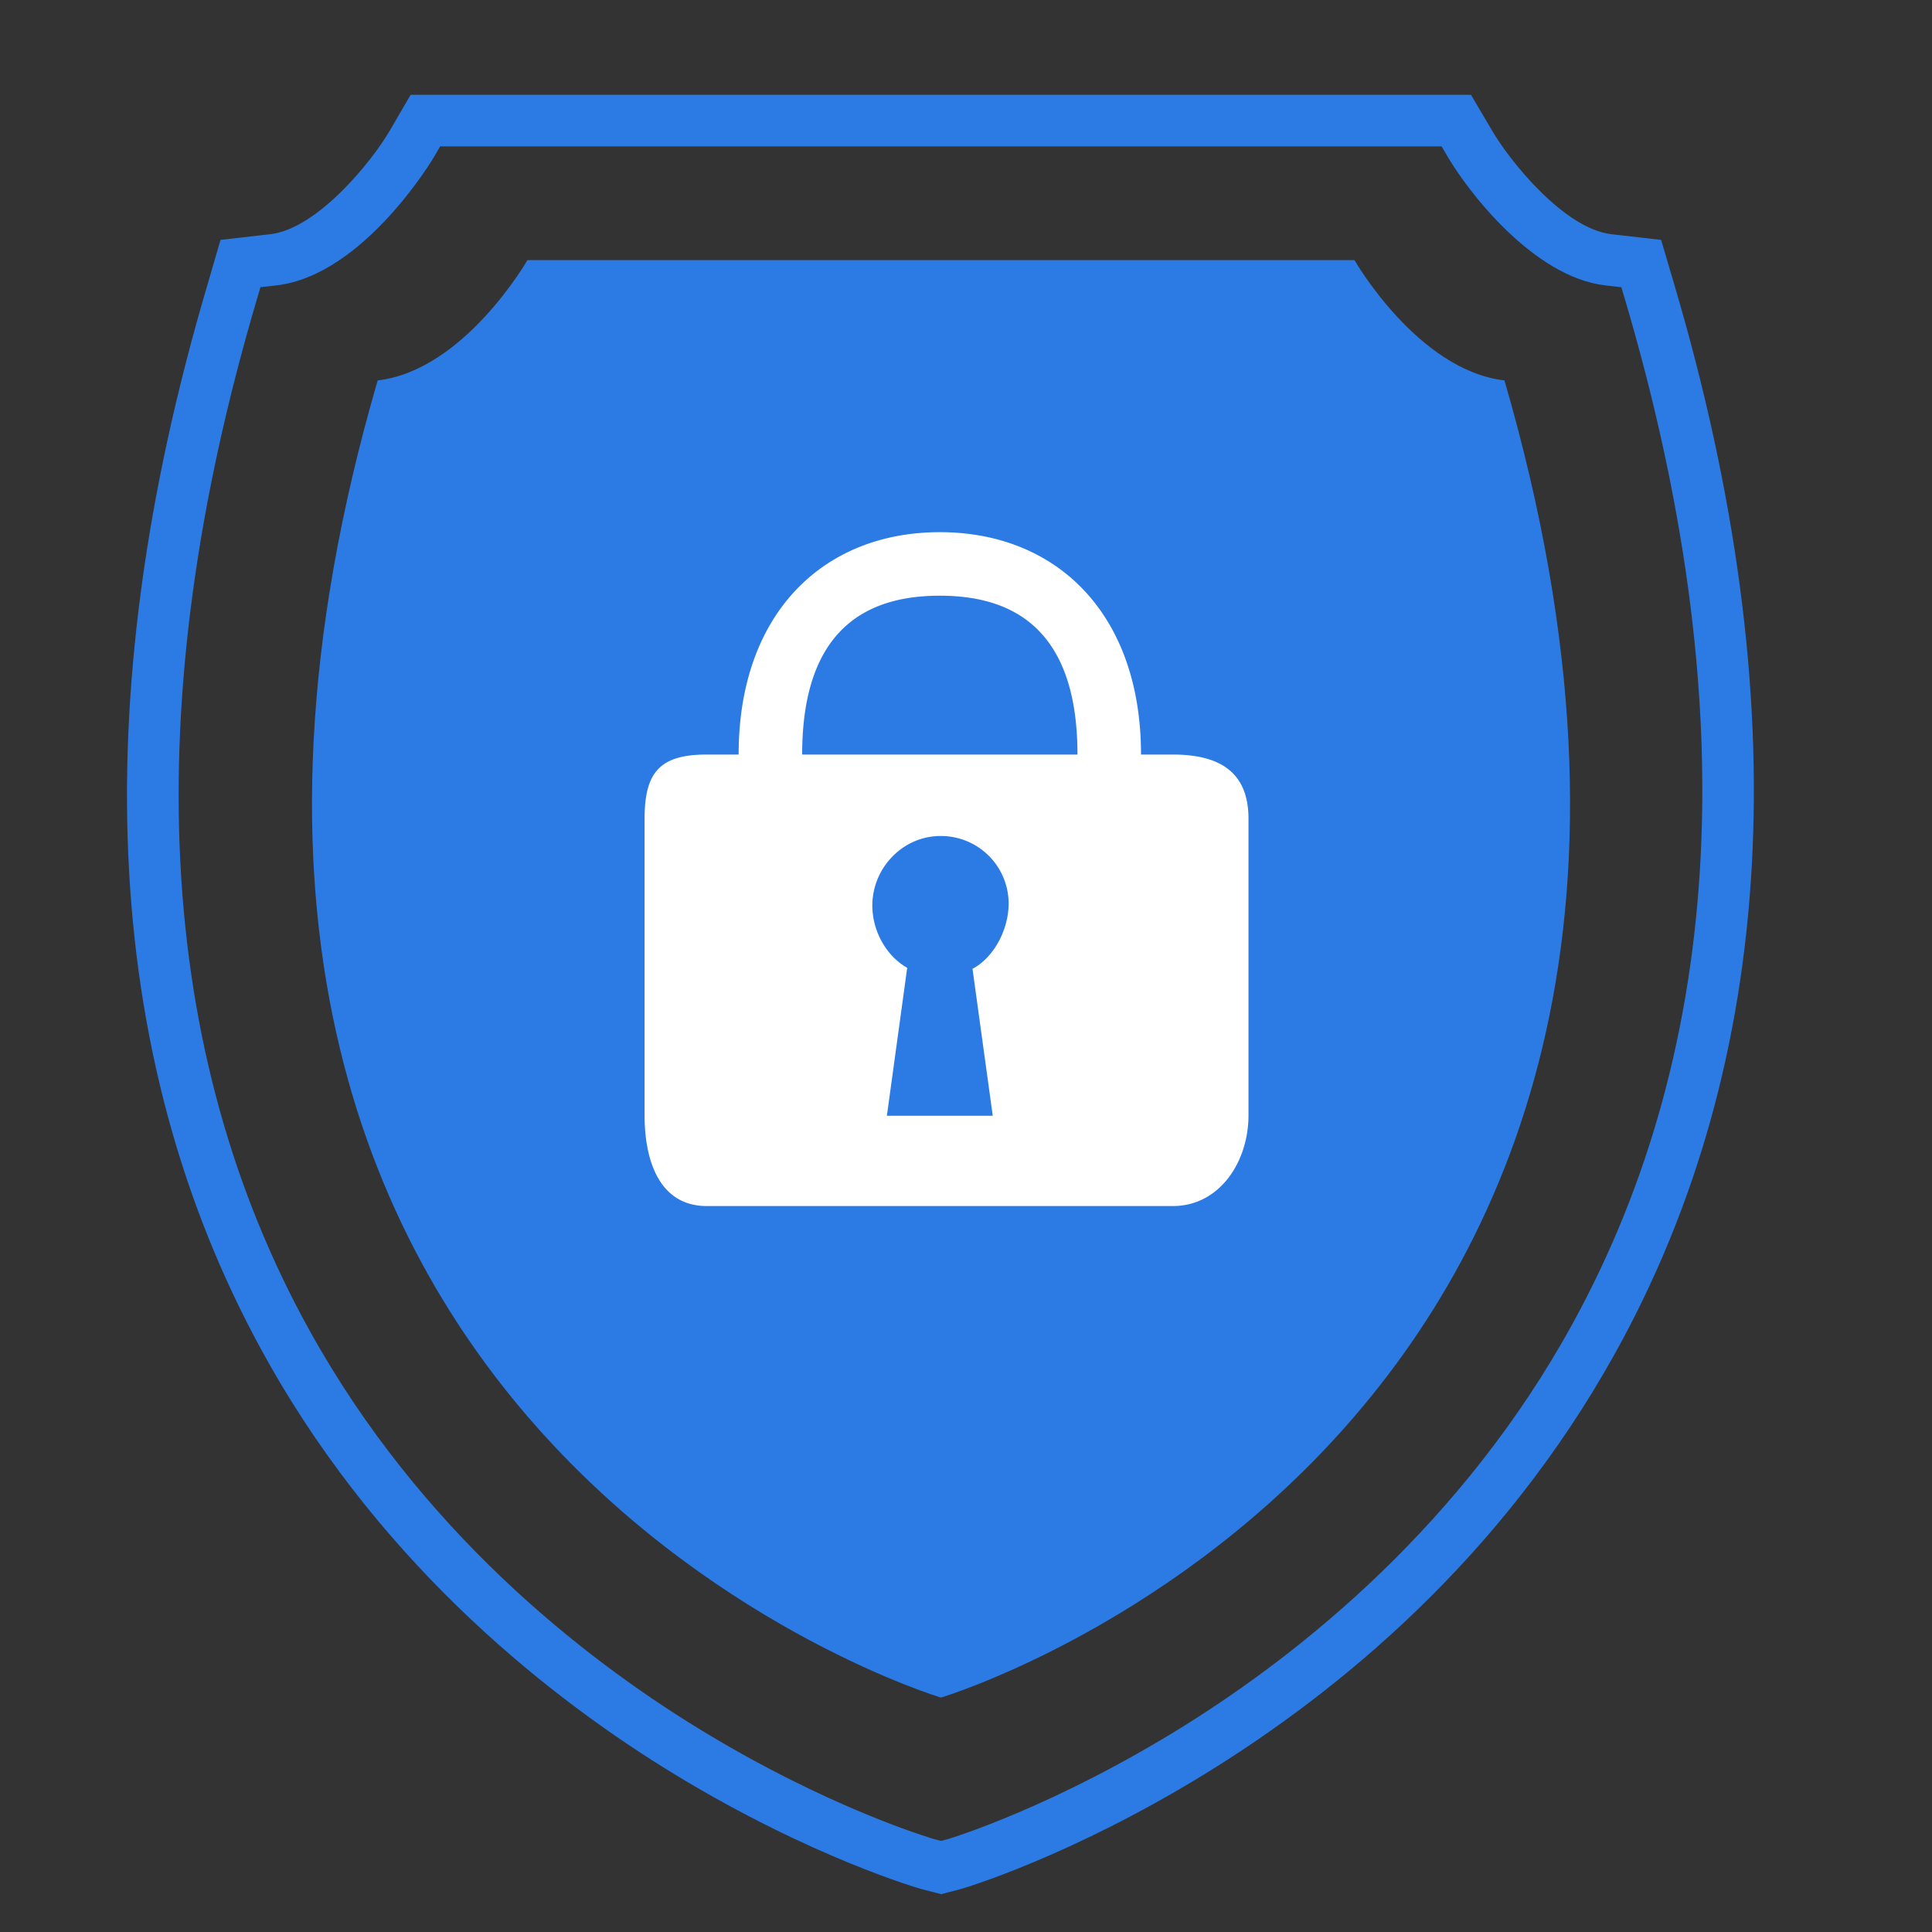
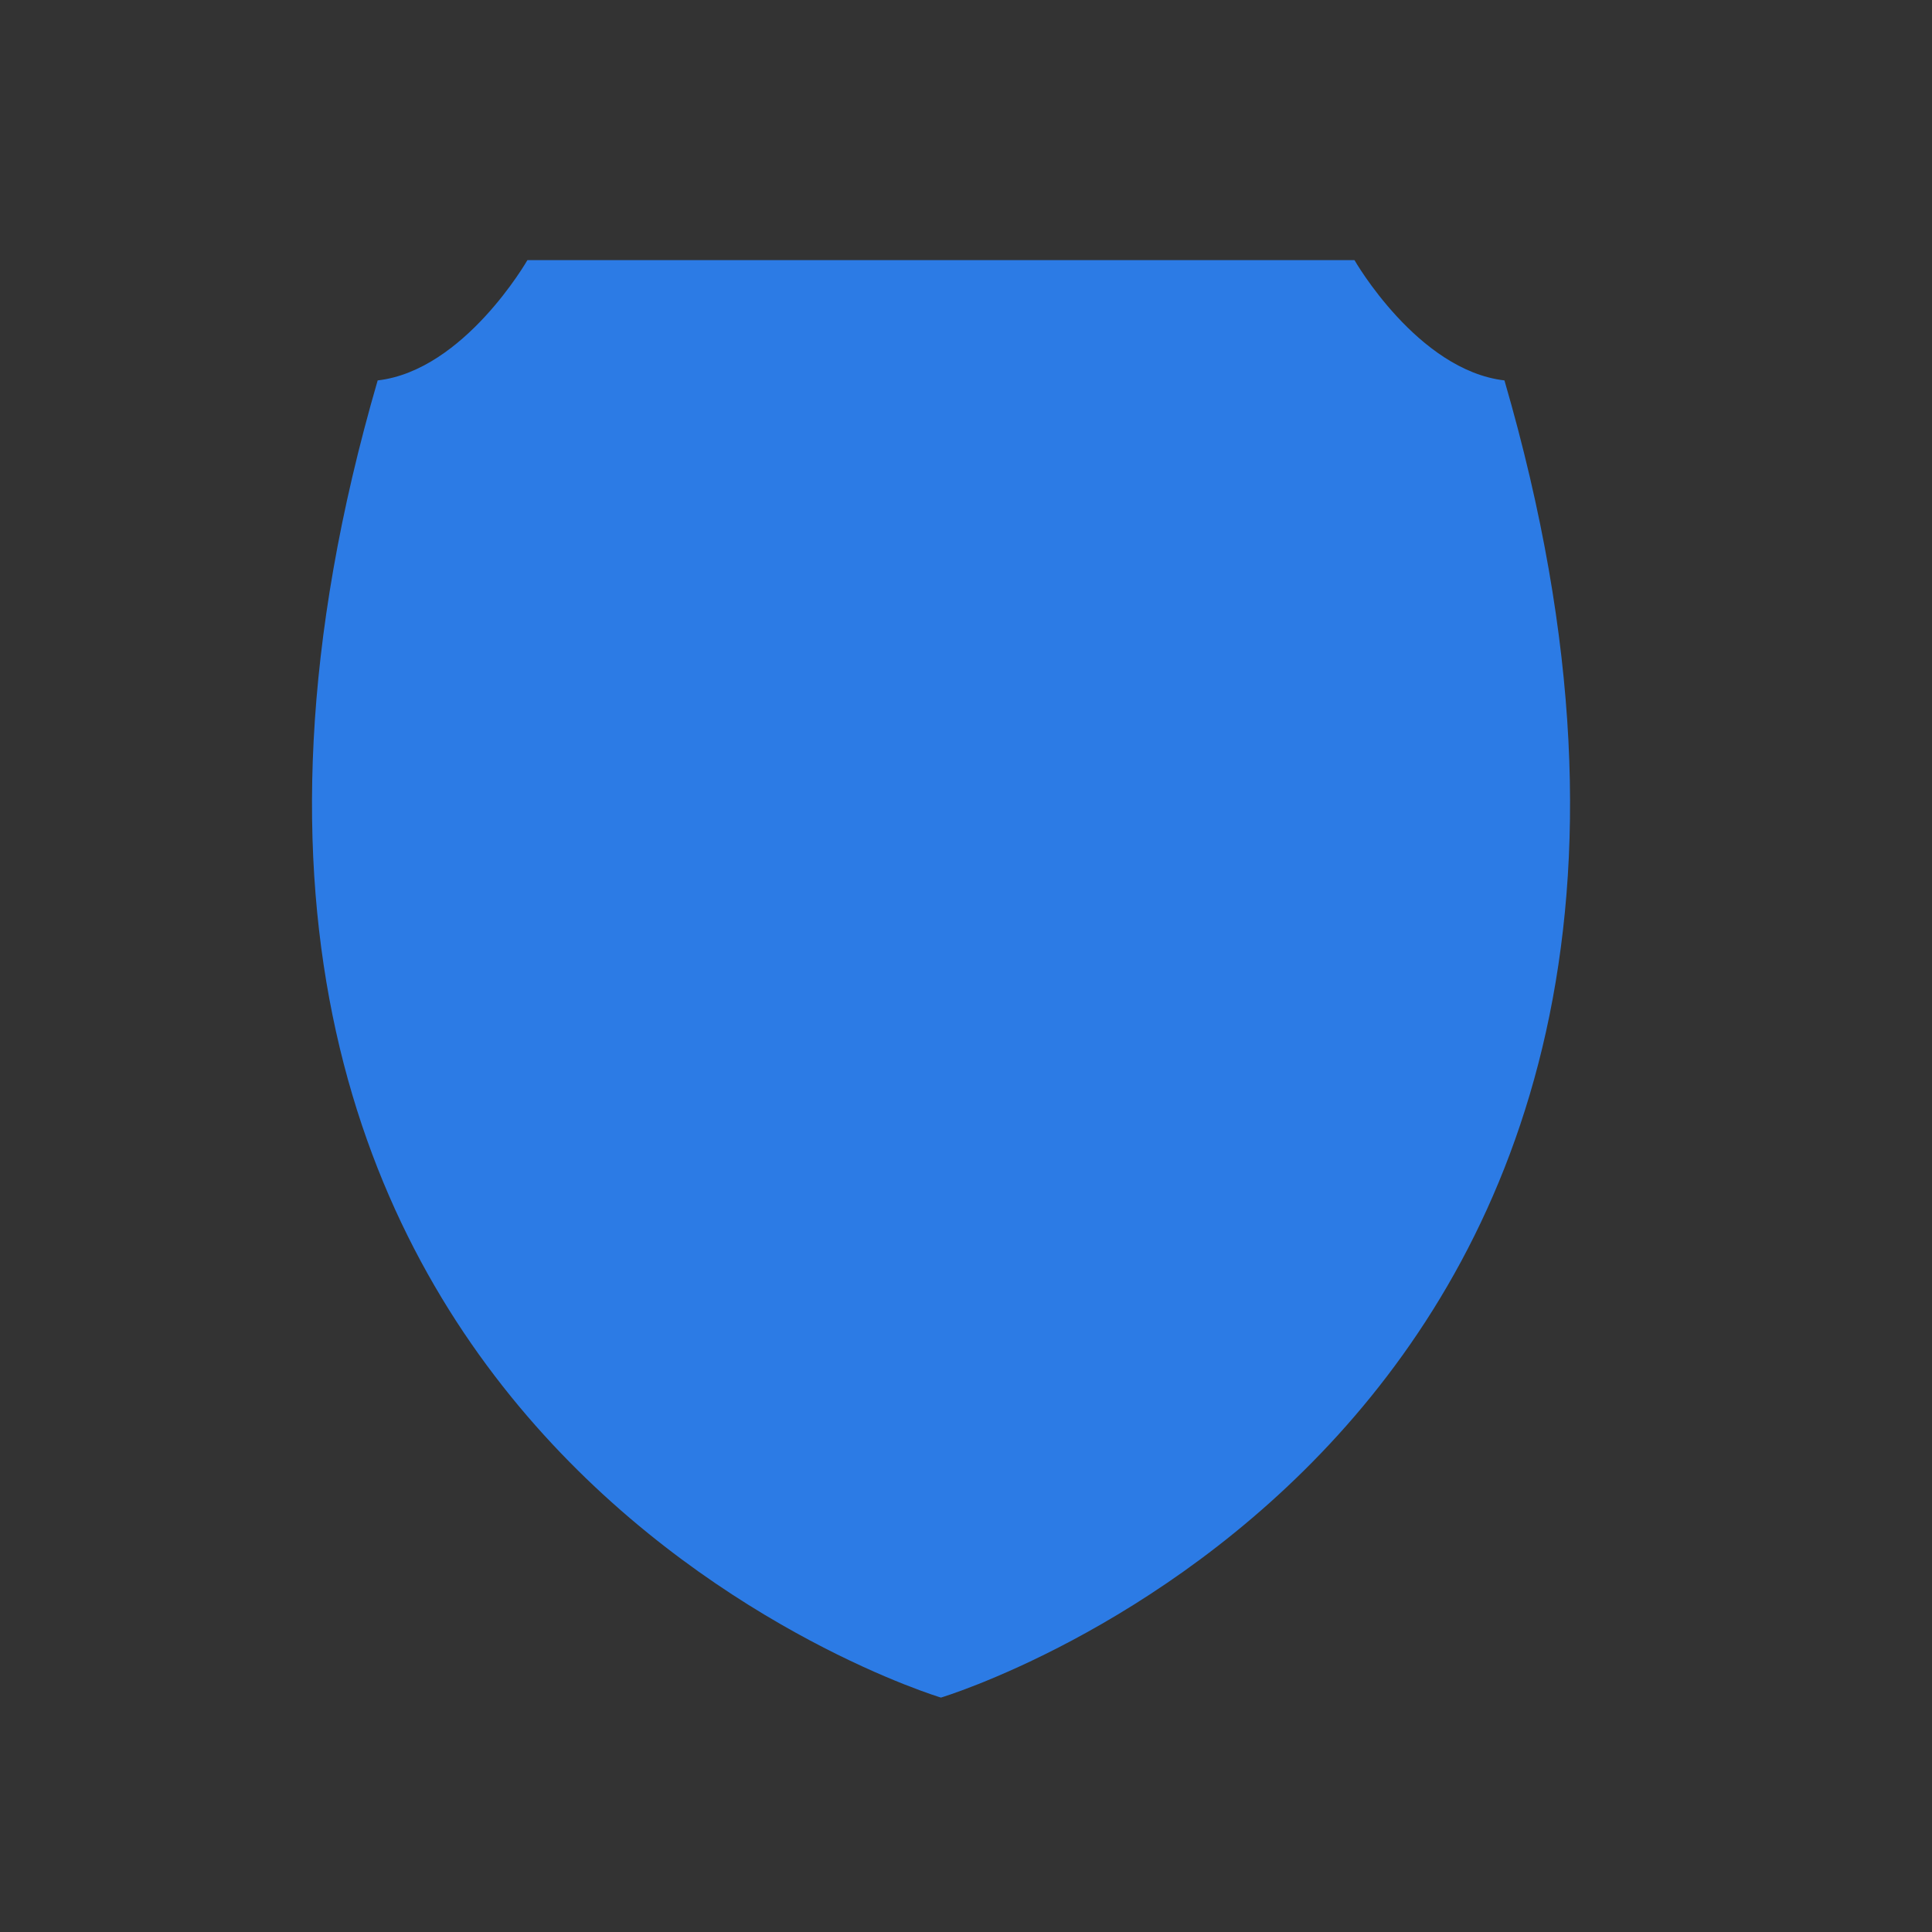
<svg xmlns="http://www.w3.org/2000/svg" viewBox="0 0 600 600">
  <rect x="0" y="0" width="600" height="600" fill="#333333" stroke="none" />
  <defs>
    <style>.cls-1{fill:#2c7be5;}.cls-2{fill:#fff;}</style>
  </defs>
  <g id="Layer_2" data-name="Layer 2">
    <path class="cls-1" d="M420.65,80.79H163.79s-19.61,34.26-46.5,37.35c-95.39,328,174.78,409,174.93,409.06h0c.17-.05,270.34-81.06,175-409.06C440.23,115,420.65,80.79,420.65,80.79Z" />
-     <path class="cls-1" d="M292.32,588.25l-6.38-1.65c-.32-.08-33.75-9.67-75.92-35.27-37.63-22.83-90.11-63.56-126.46-127.84C32,332.38,25.62,219.59,64.48,88.26l4-13.76,15.4-1.76C98.63,71.08,115.55,50,121,40.65l6.52-11.21h329.3l6.58,11.15c5.48,9.41,22.38,30.49,37.08,32.15l15.39,1.76,4.06,13.76c38.32,129.52,32.11,241.29-18.46,332.21C431,547.25,300.09,586.18,298.79,586.54ZM80.88,89.19l-1.06,3.6C42.57,218.71,48.09,326.58,96.24,413.39c34.31,61.85,84.47,101.2,120.52,123.31C257.6,561.76,289.71,571,290,571.13l2.25.58,2.27-.6c1.2-.36,33.17-10.15,73.34-35.21,36.15-22.56,86.42-62.56,120.62-125C536,324.18,541.39,217.16,504.6,92.8h0l-1.07-3.6-4.85-.55c-22.66-2.56-43.1-29.71-49.07-39.95l-1.92-3.25h-311l-1.89,3.26c-.22.38-21.81,36.86-49.1,39.94Z" />
-     <path class="cls-2" d="M364.21,234.33h-9.86c0-43.82-26.28-69.06-62.48-69.06s-62.48,25.24-62.48,69.06h-9.86c-14.53,0-19.35,5.41-19.35,19.93v92.08c0,14.53,4.82,28.21,19.35,28.21H364.21c14.53,0,23.52-13.68,23.52-28.21V254.26C387.73,239.74,378.74,234.33,364.21,234.33Zm-55.9,112.18H275.43l6.31-45.95c-6.46-3.62-10.83-11.39-10.83-19.33,0-11.69,9.47-21.6,21.17-21.6a21,21,0,0,1,21.16,20.95c0,8.09-4.54,16.74-11.22,20.3ZM249.12,234.33c0-40.32,21.47-49.33,42.75-49.33s42.75,9,42.75,49.33Z" />
  </g>
</svg>